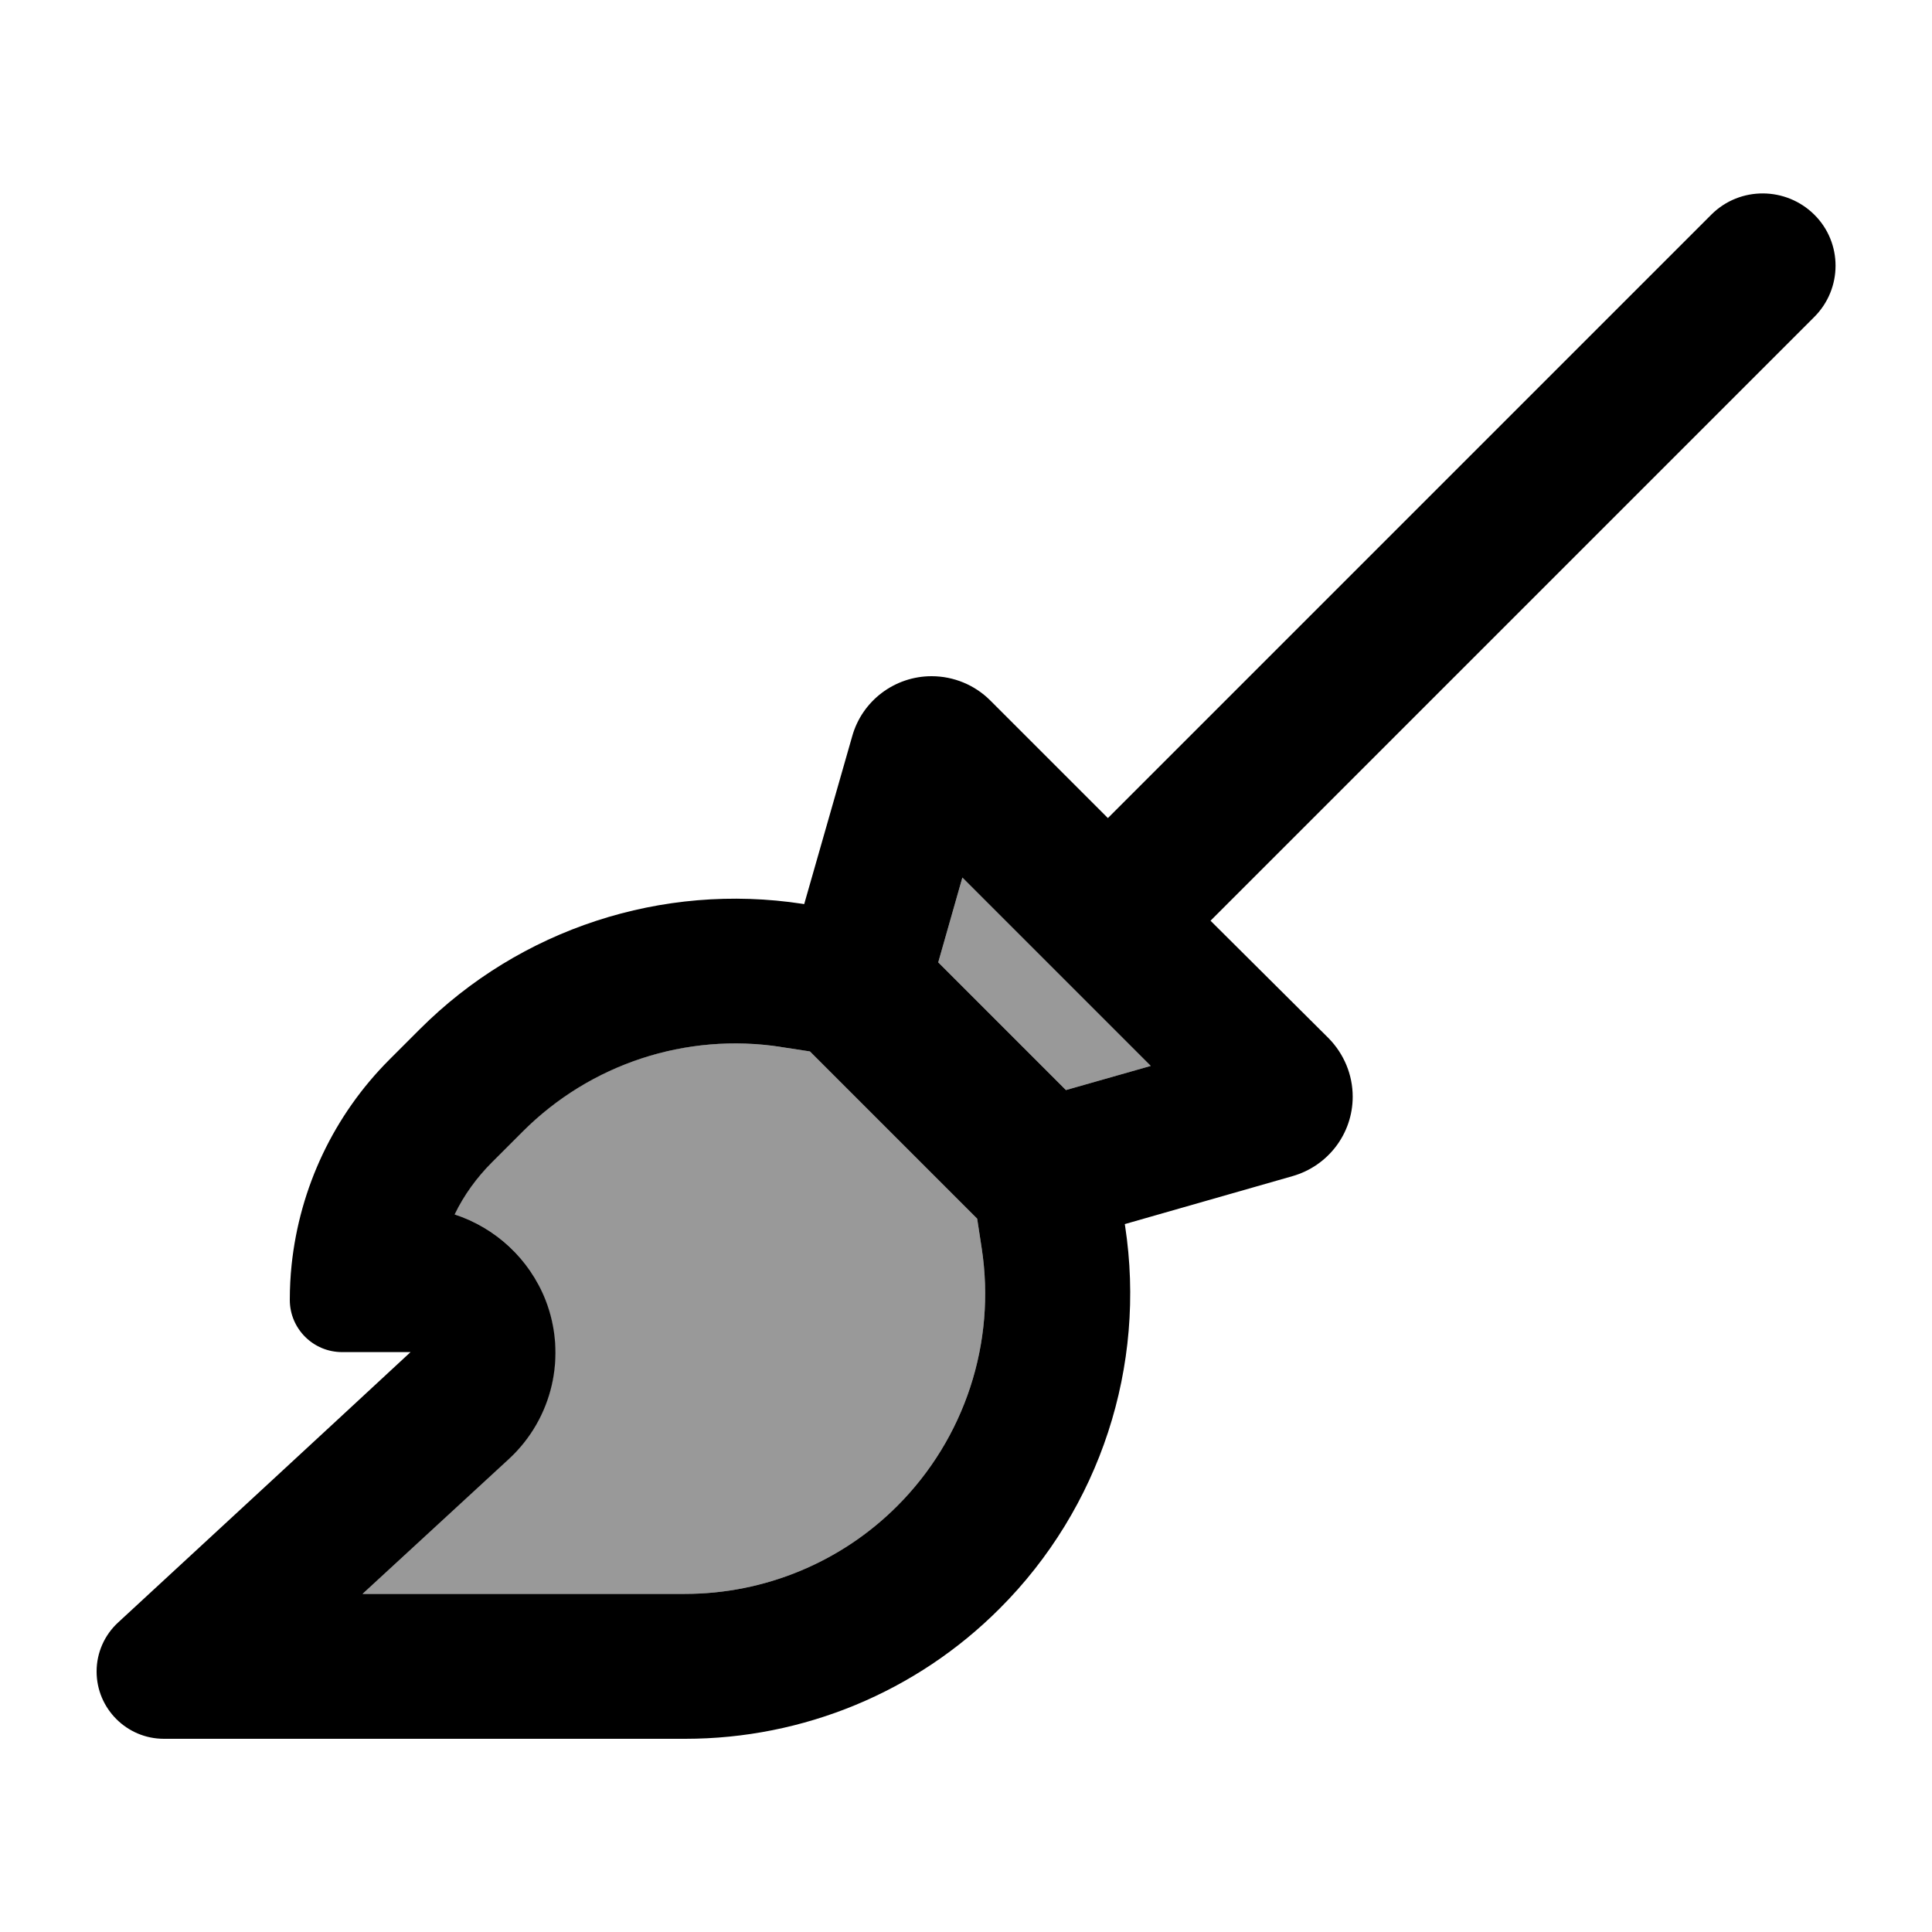
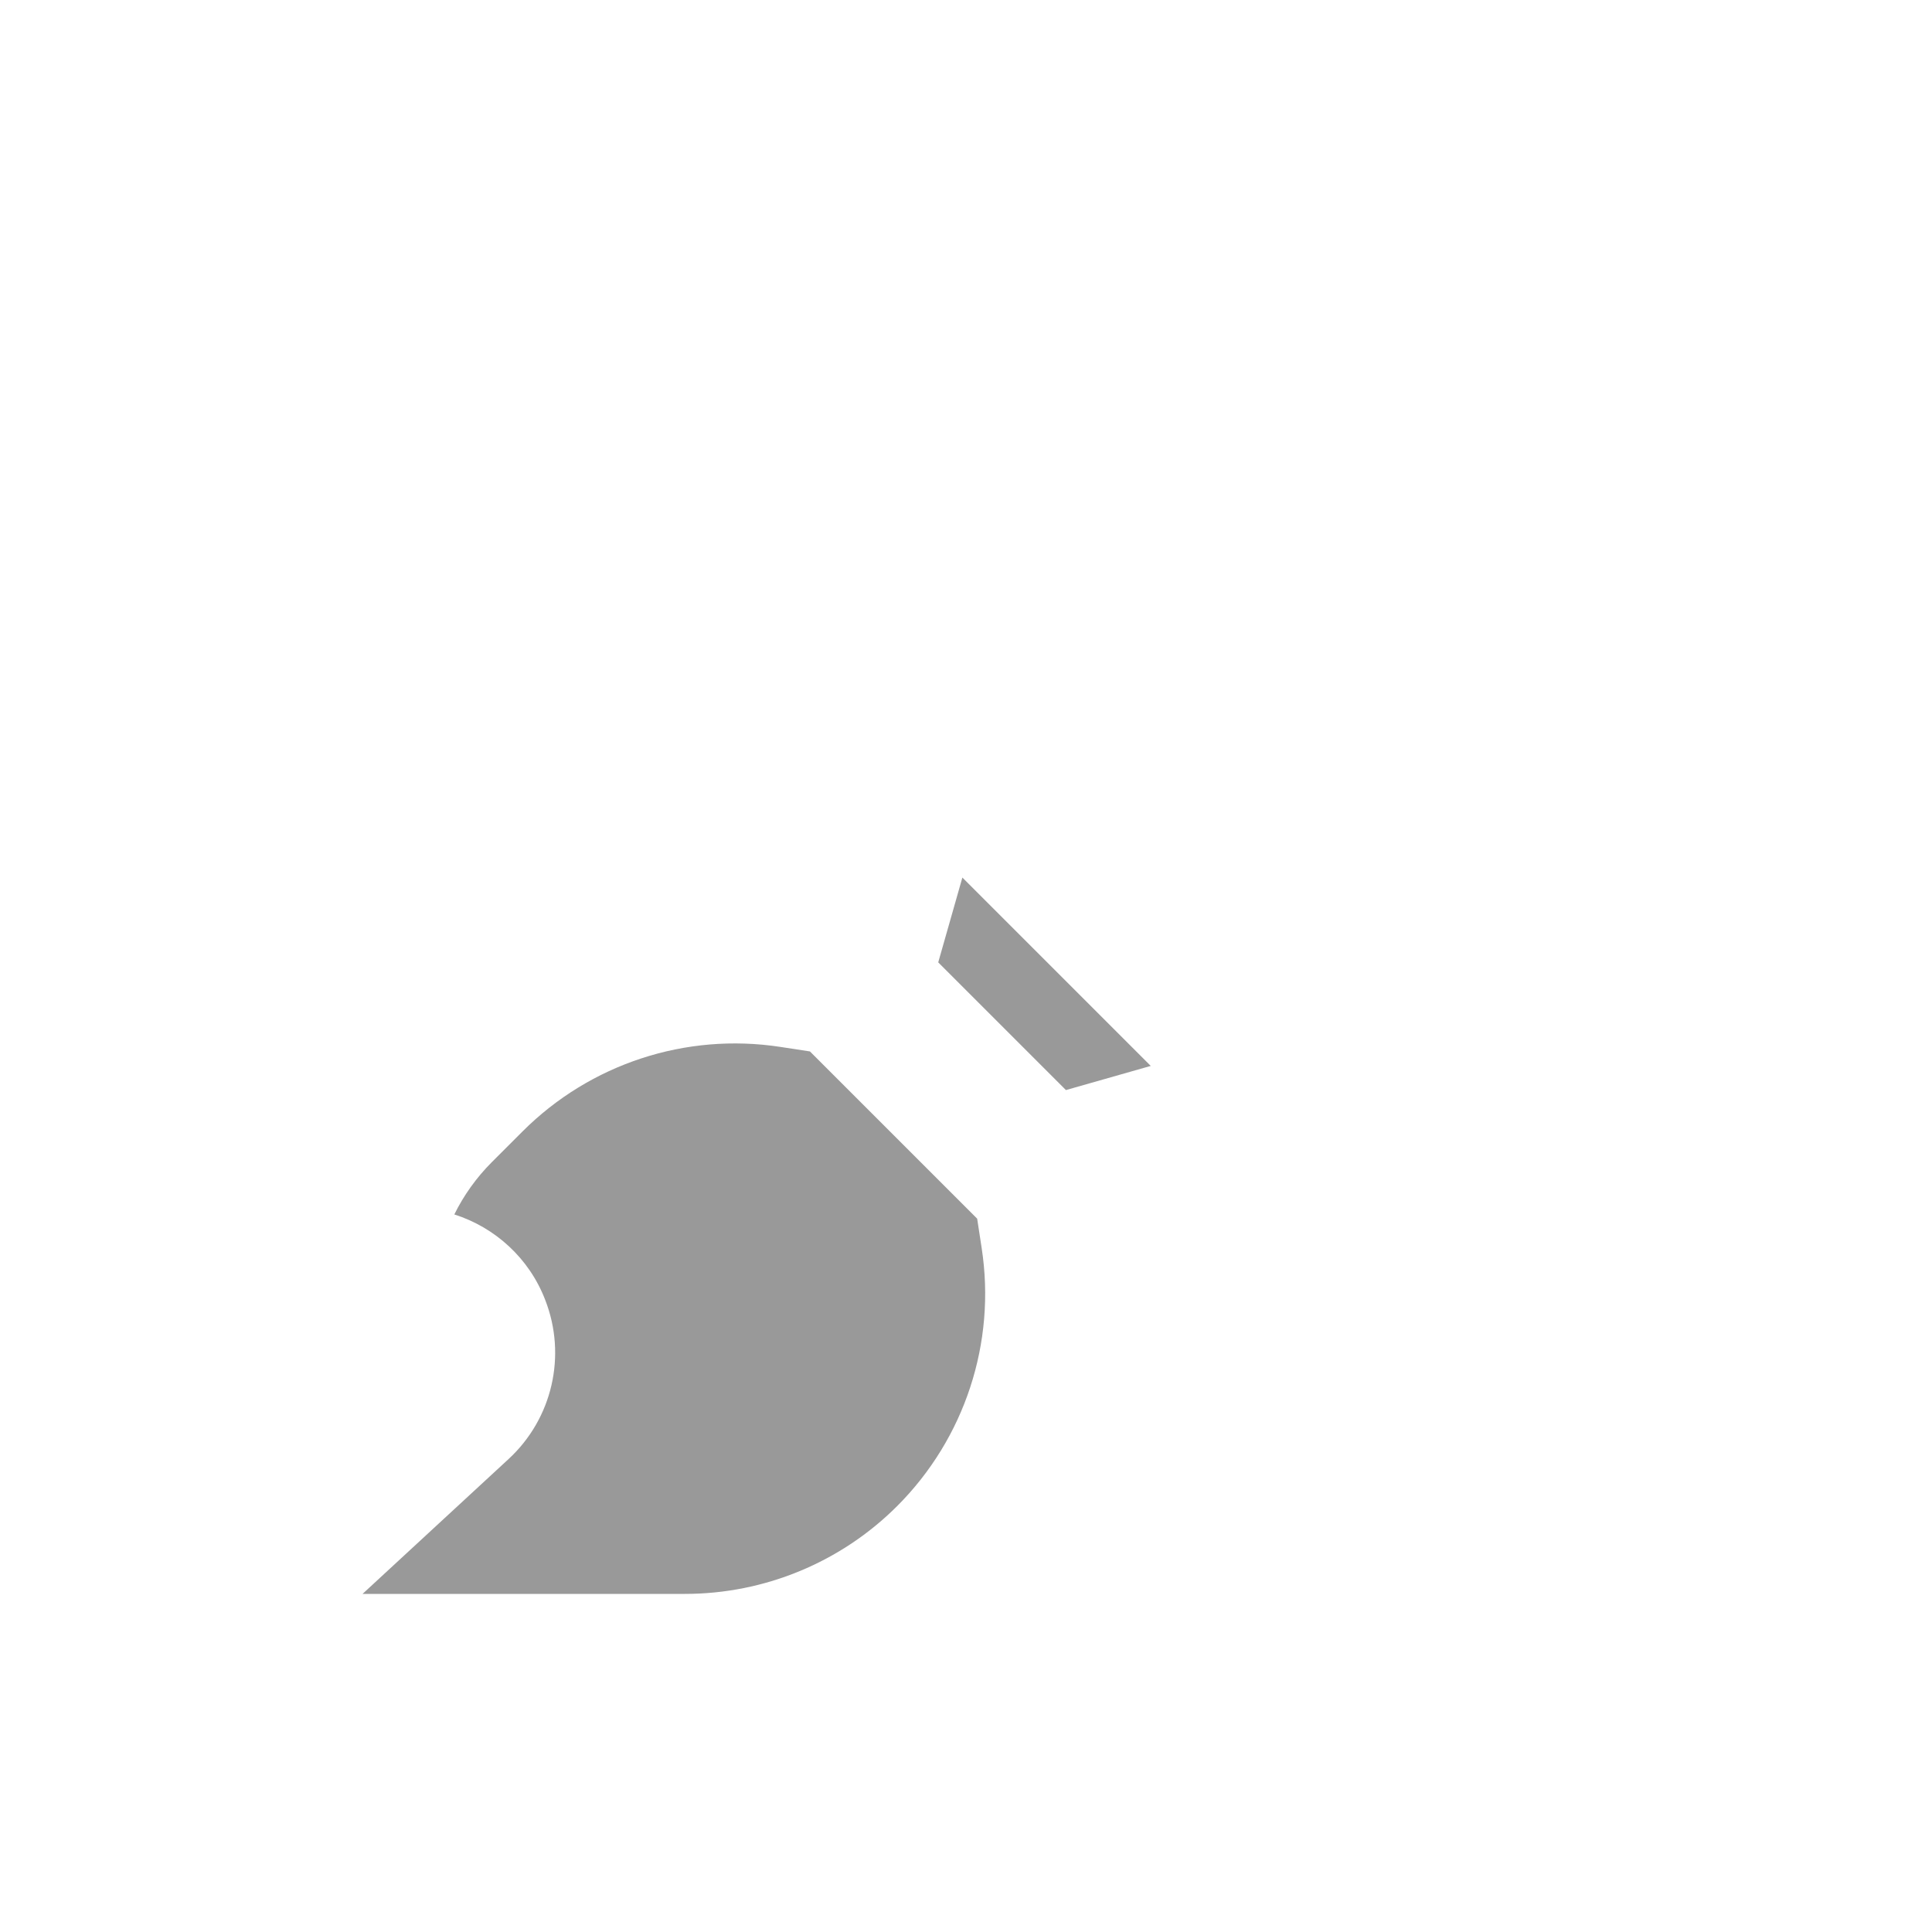
<svg xmlns="http://www.w3.org/2000/svg" viewBox="0 0 640 640">
  <path opacity=".4" fill="currentColor" d="M120.1 528L226.9 528C253.3 528 278.6 517.5 297.2 498.9C319.6 476.5 330 444.8 325.2 413.5L323.7 403.7L268.3 348.3L258.5 346.8C227.2 342 195.5 352.4 173.1 374.8L162.9 385C157.8 390.1 153.6 396 150.5 402.3C164 406.6 175.3 416.8 180.6 430.6C187.8 449 183 469.9 168.5 483.3L120.1 528zM310.8 318.8L353.1 361.1L381.2 353.1L318.8 290.7L310.8 318.8z" />
-   <path fill="currentColor" d="M601 105C610.4 95.6 610.4 80.4 601 71.1C591.6 61.8 576.4 61.7 567 71L367 271L328 232C322.9 226.9 315.9 224 308.6 224C296.4 224 285.6 232.1 282.3 243.9L266.4 299.5L265.8 299.4C219.4 292.3 172.3 307.7 139.1 340.9L129 351C110.6 369.4 99.3 393.4 96.6 419C96.2 422.8 96 426.7 96 430.6C96 440.2 103.8 447.9 113.3 447.9L136 447.9C106.8 475 72.1 507 39.2 537.4C34.6 541.6 32 547.5 32 553.7C32 566 42 576 54.3 576L227 576C266.1 576 303.6 560.5 331.2 532.8C364.4 499.6 379.8 452.6 372.7 406.1L372.6 405.5L428.2 389.6C440 386.2 448.1 375.5 448.1 363.3C448.1 356 445.2 349.1 440.1 343.9L401 305L601 105zM310.8 318.8L318.8 290.7L381.2 353.1L353.1 361.1L310.8 318.8zM258.5 346.8L268.3 348.3L323.7 403.7L325.2 413.5C330 444.8 319.6 476.5 297.2 498.9C278.6 517.5 253.3 528 226.9 528L120.1 528L168.6 483.3C183.1 469.9 187.9 449 180.7 430.6C175.3 416.9 164.1 406.7 150.6 402.3C153.7 395.9 157.9 390.1 163 385L173.2 374.8C195.6 352.4 227.3 342 258.6 346.8z" />
</svg>